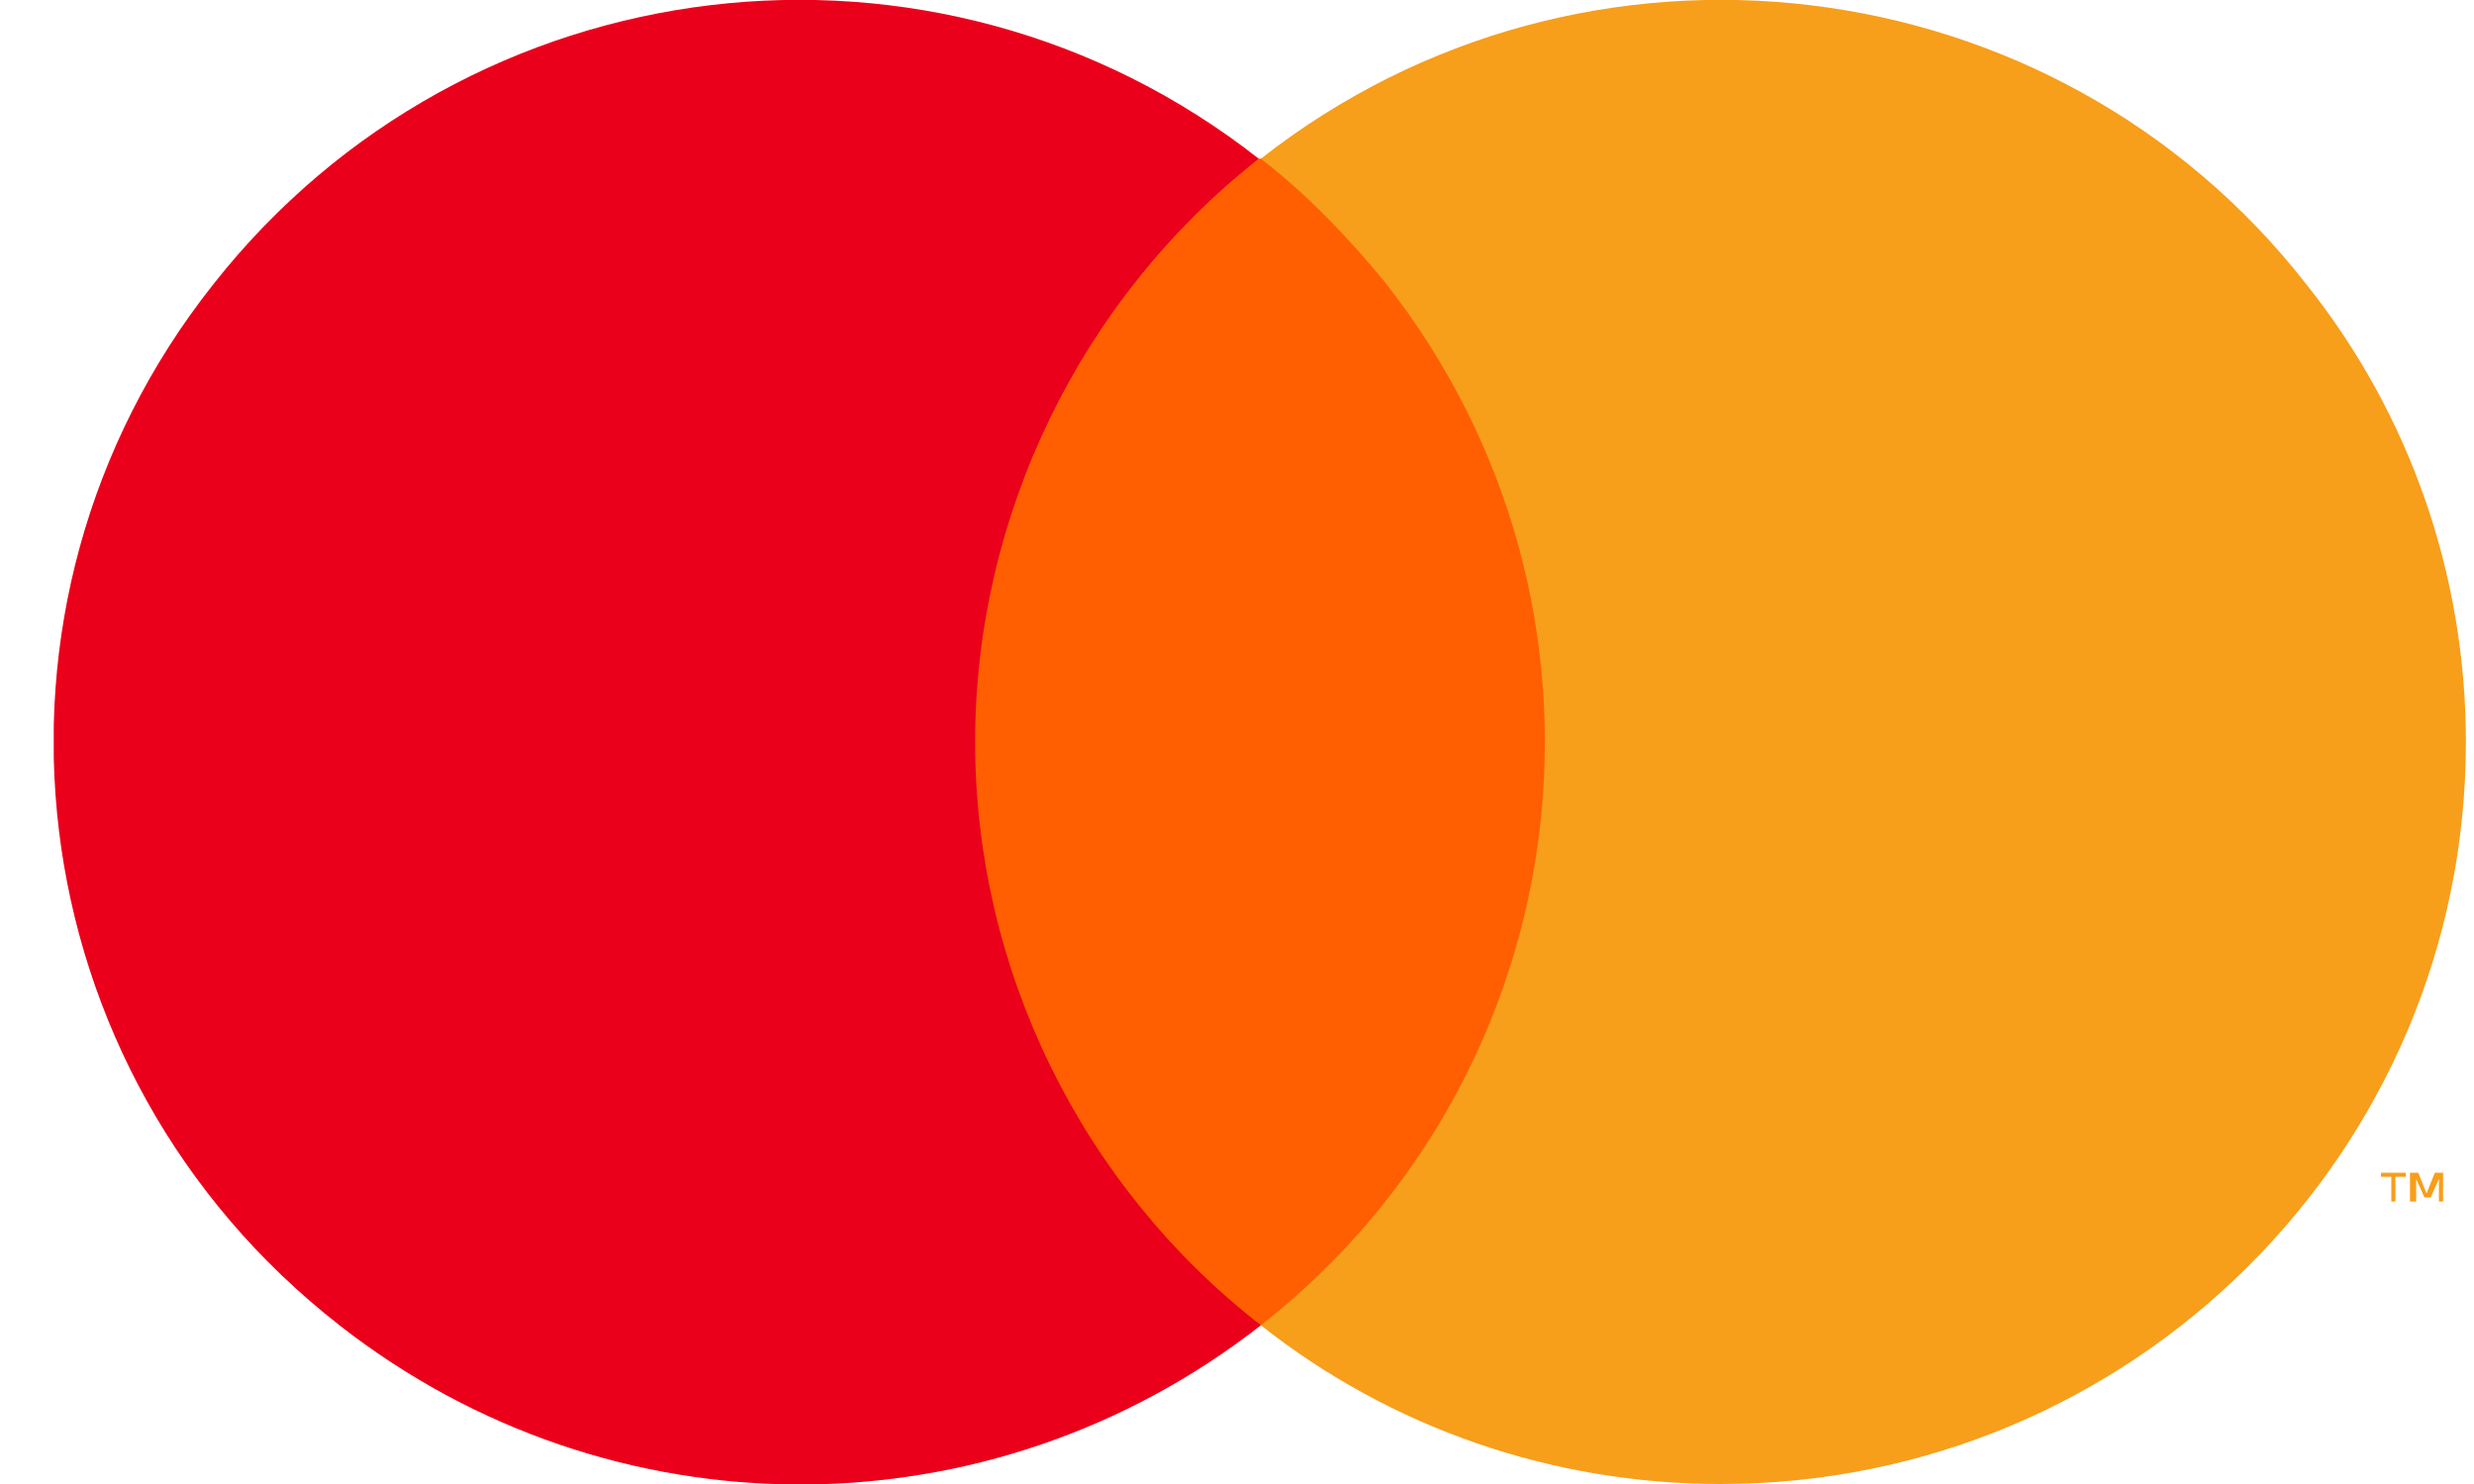
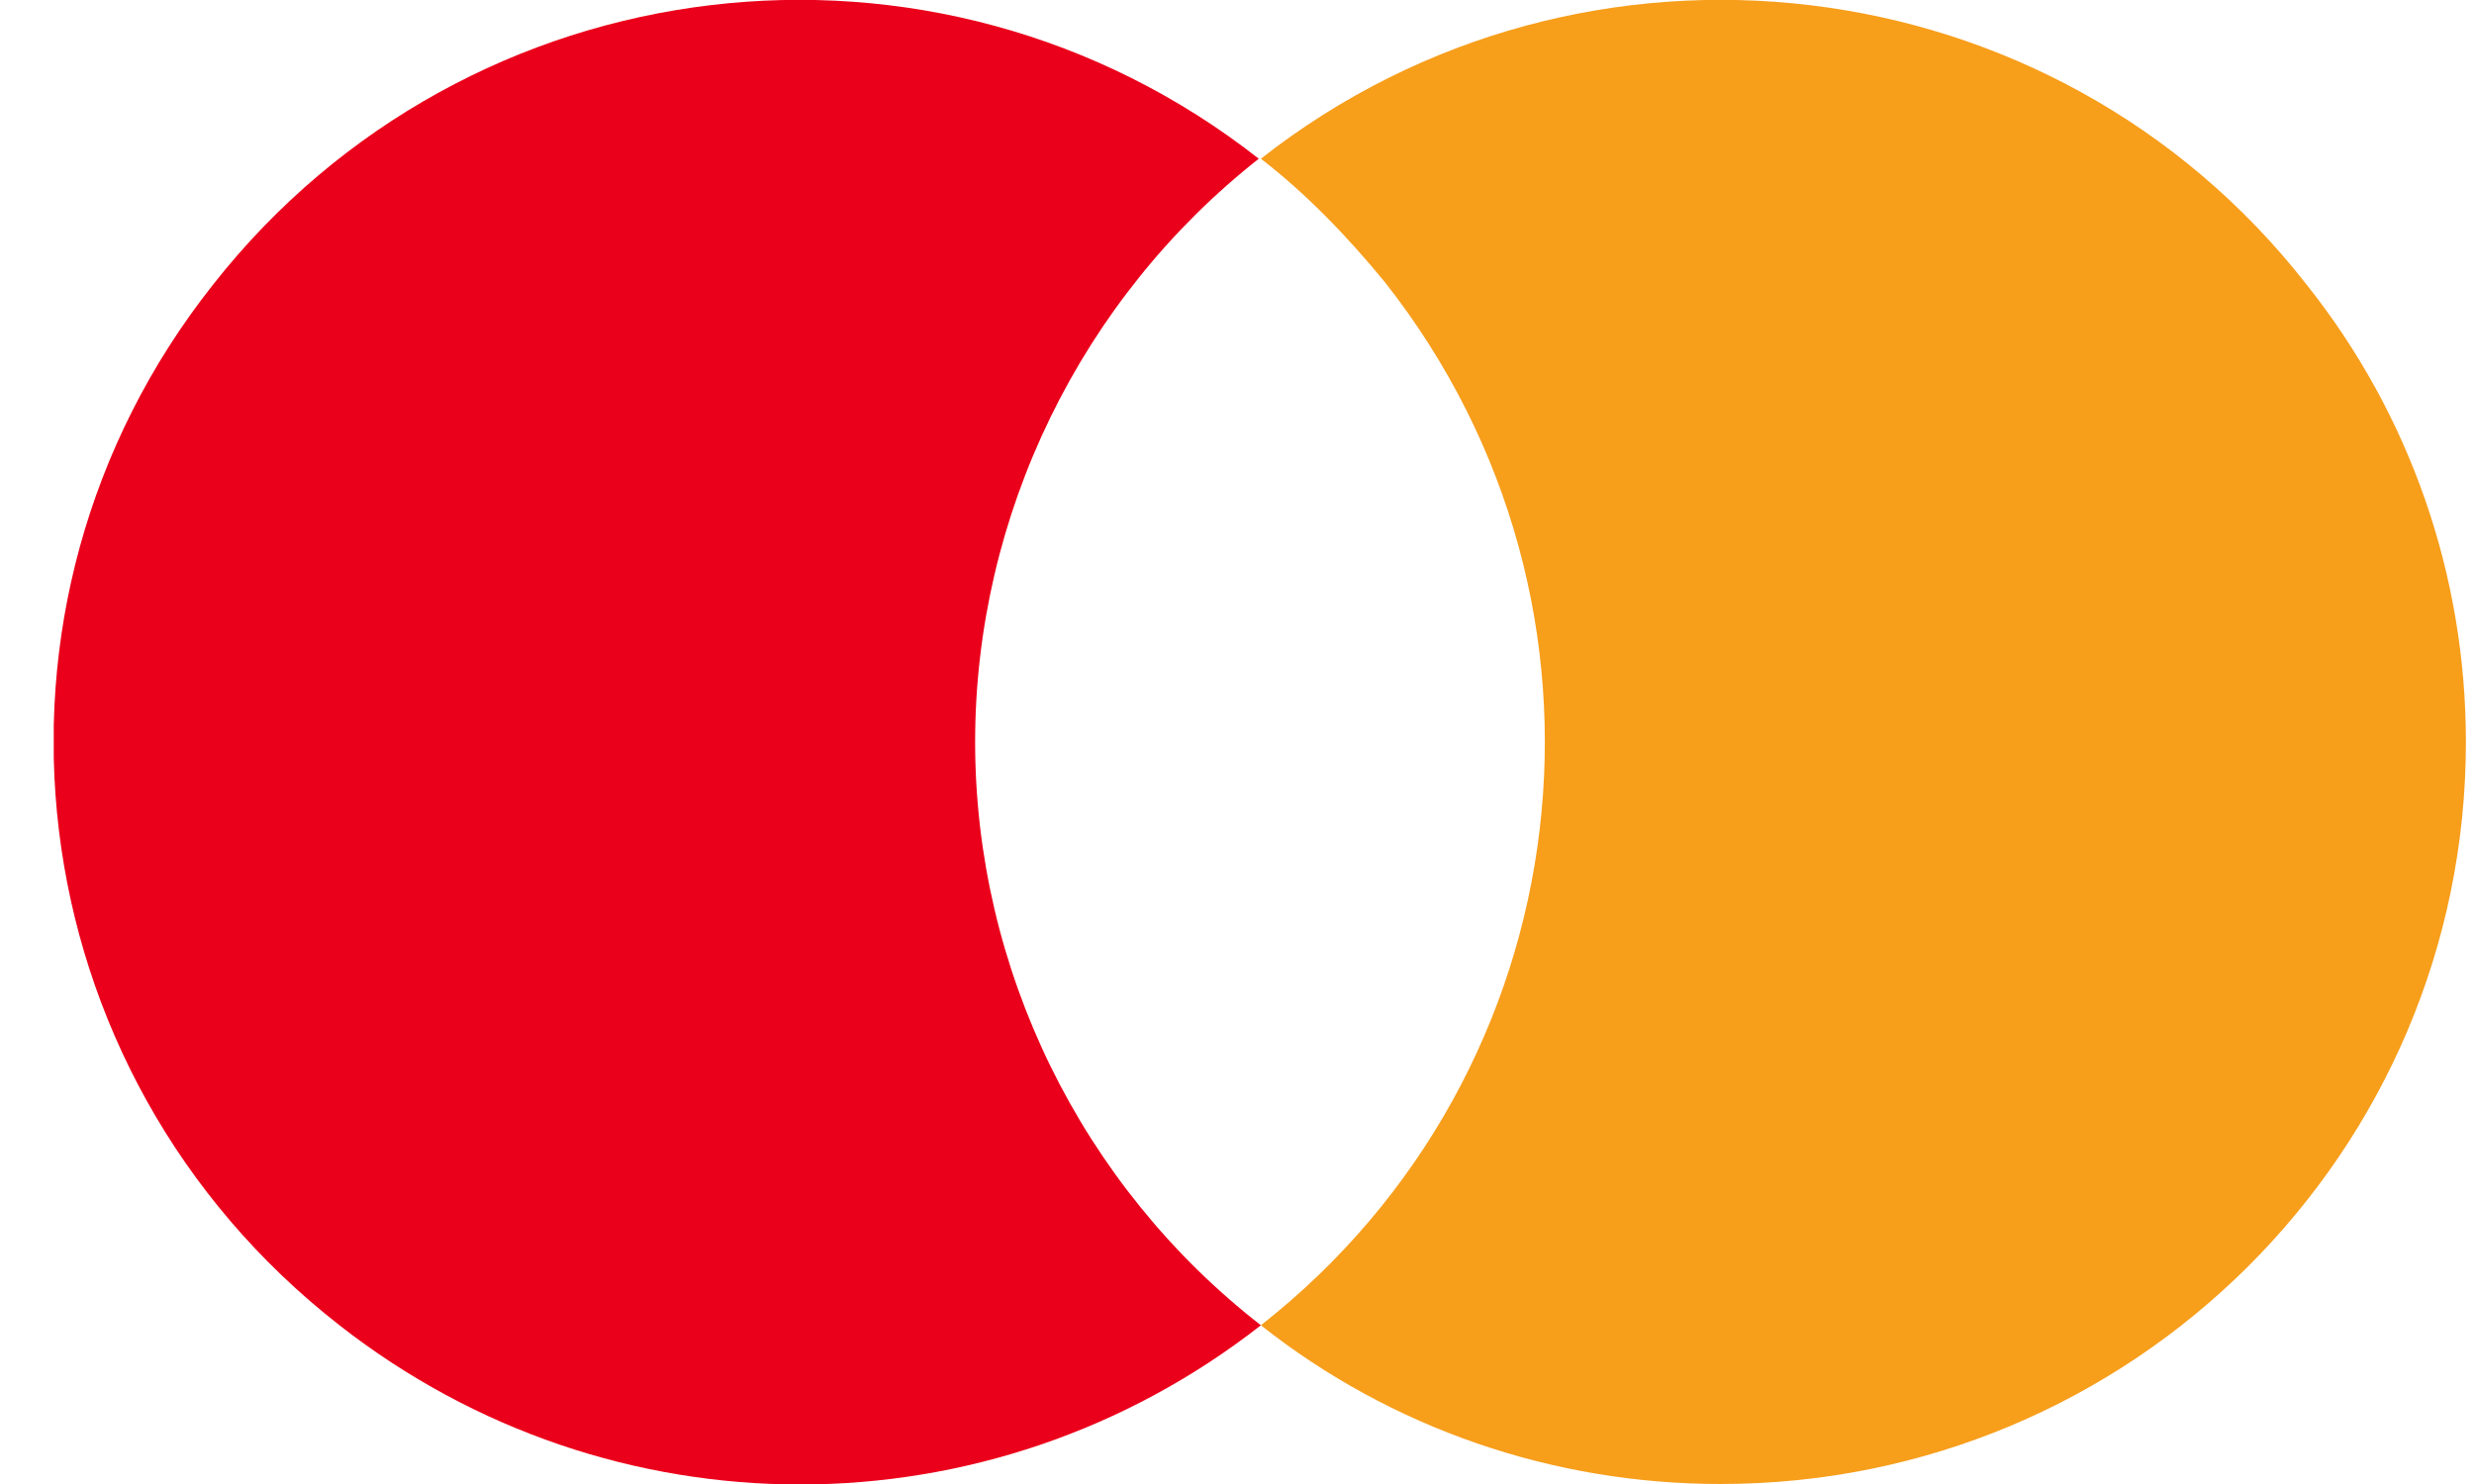
<svg xmlns="http://www.w3.org/2000/svg" width="40" height="24" viewBox="0 0 40 24" fill="none">
  <g clip-path="url(#clip0_129_557)">
-     <path d="M25.642 2.566H15.097V21.433H25.642V2.566Z" fill="#FF5F00" />
    <path d="M15.766 12C15.766 8.333 17.473 4.833 20.352 2.567C15.13 -1.533 7.564 -0.633 3.447 4.6C-0.671 9.8 0.233 17.333 5.489 21.433C9.874 24.866 16 24.866 20.386 21.433C17.473 19.166 15.766 15.666 15.766 12Z" fill="#EB001B" />
    <path d="M39.869 12C39.869 18.633 34.479 24 27.817 24C25.106 24 22.495 23.1 20.386 21.433C25.608 17.333 26.512 9.8 22.394 4.567C21.792 3.833 21.122 3.133 20.386 2.567C25.608 -1.533 33.207 -0.633 37.291 4.6C38.965 6.7 39.869 9.3 39.869 12Z" fill="#F79E1B" />
-     <path d="M38.73 19.433V19.033H38.898V18.966H38.496V19.033H38.663V19.433H38.73ZM39.5 19.433V18.966H39.367L39.233 19.3L39.099 18.966H38.965V19.433H39.065V19.066L39.199 19.366H39.3L39.433 19.066V19.433H39.5Z" fill="#F79E1B" />
  </g>
  <defs>
    <clipPath id="clip0_129_557">
      <rect width="39" height="24" fill="white" transform="translate(0.869)" />
    </clipPath>
  </defs>
</svg>